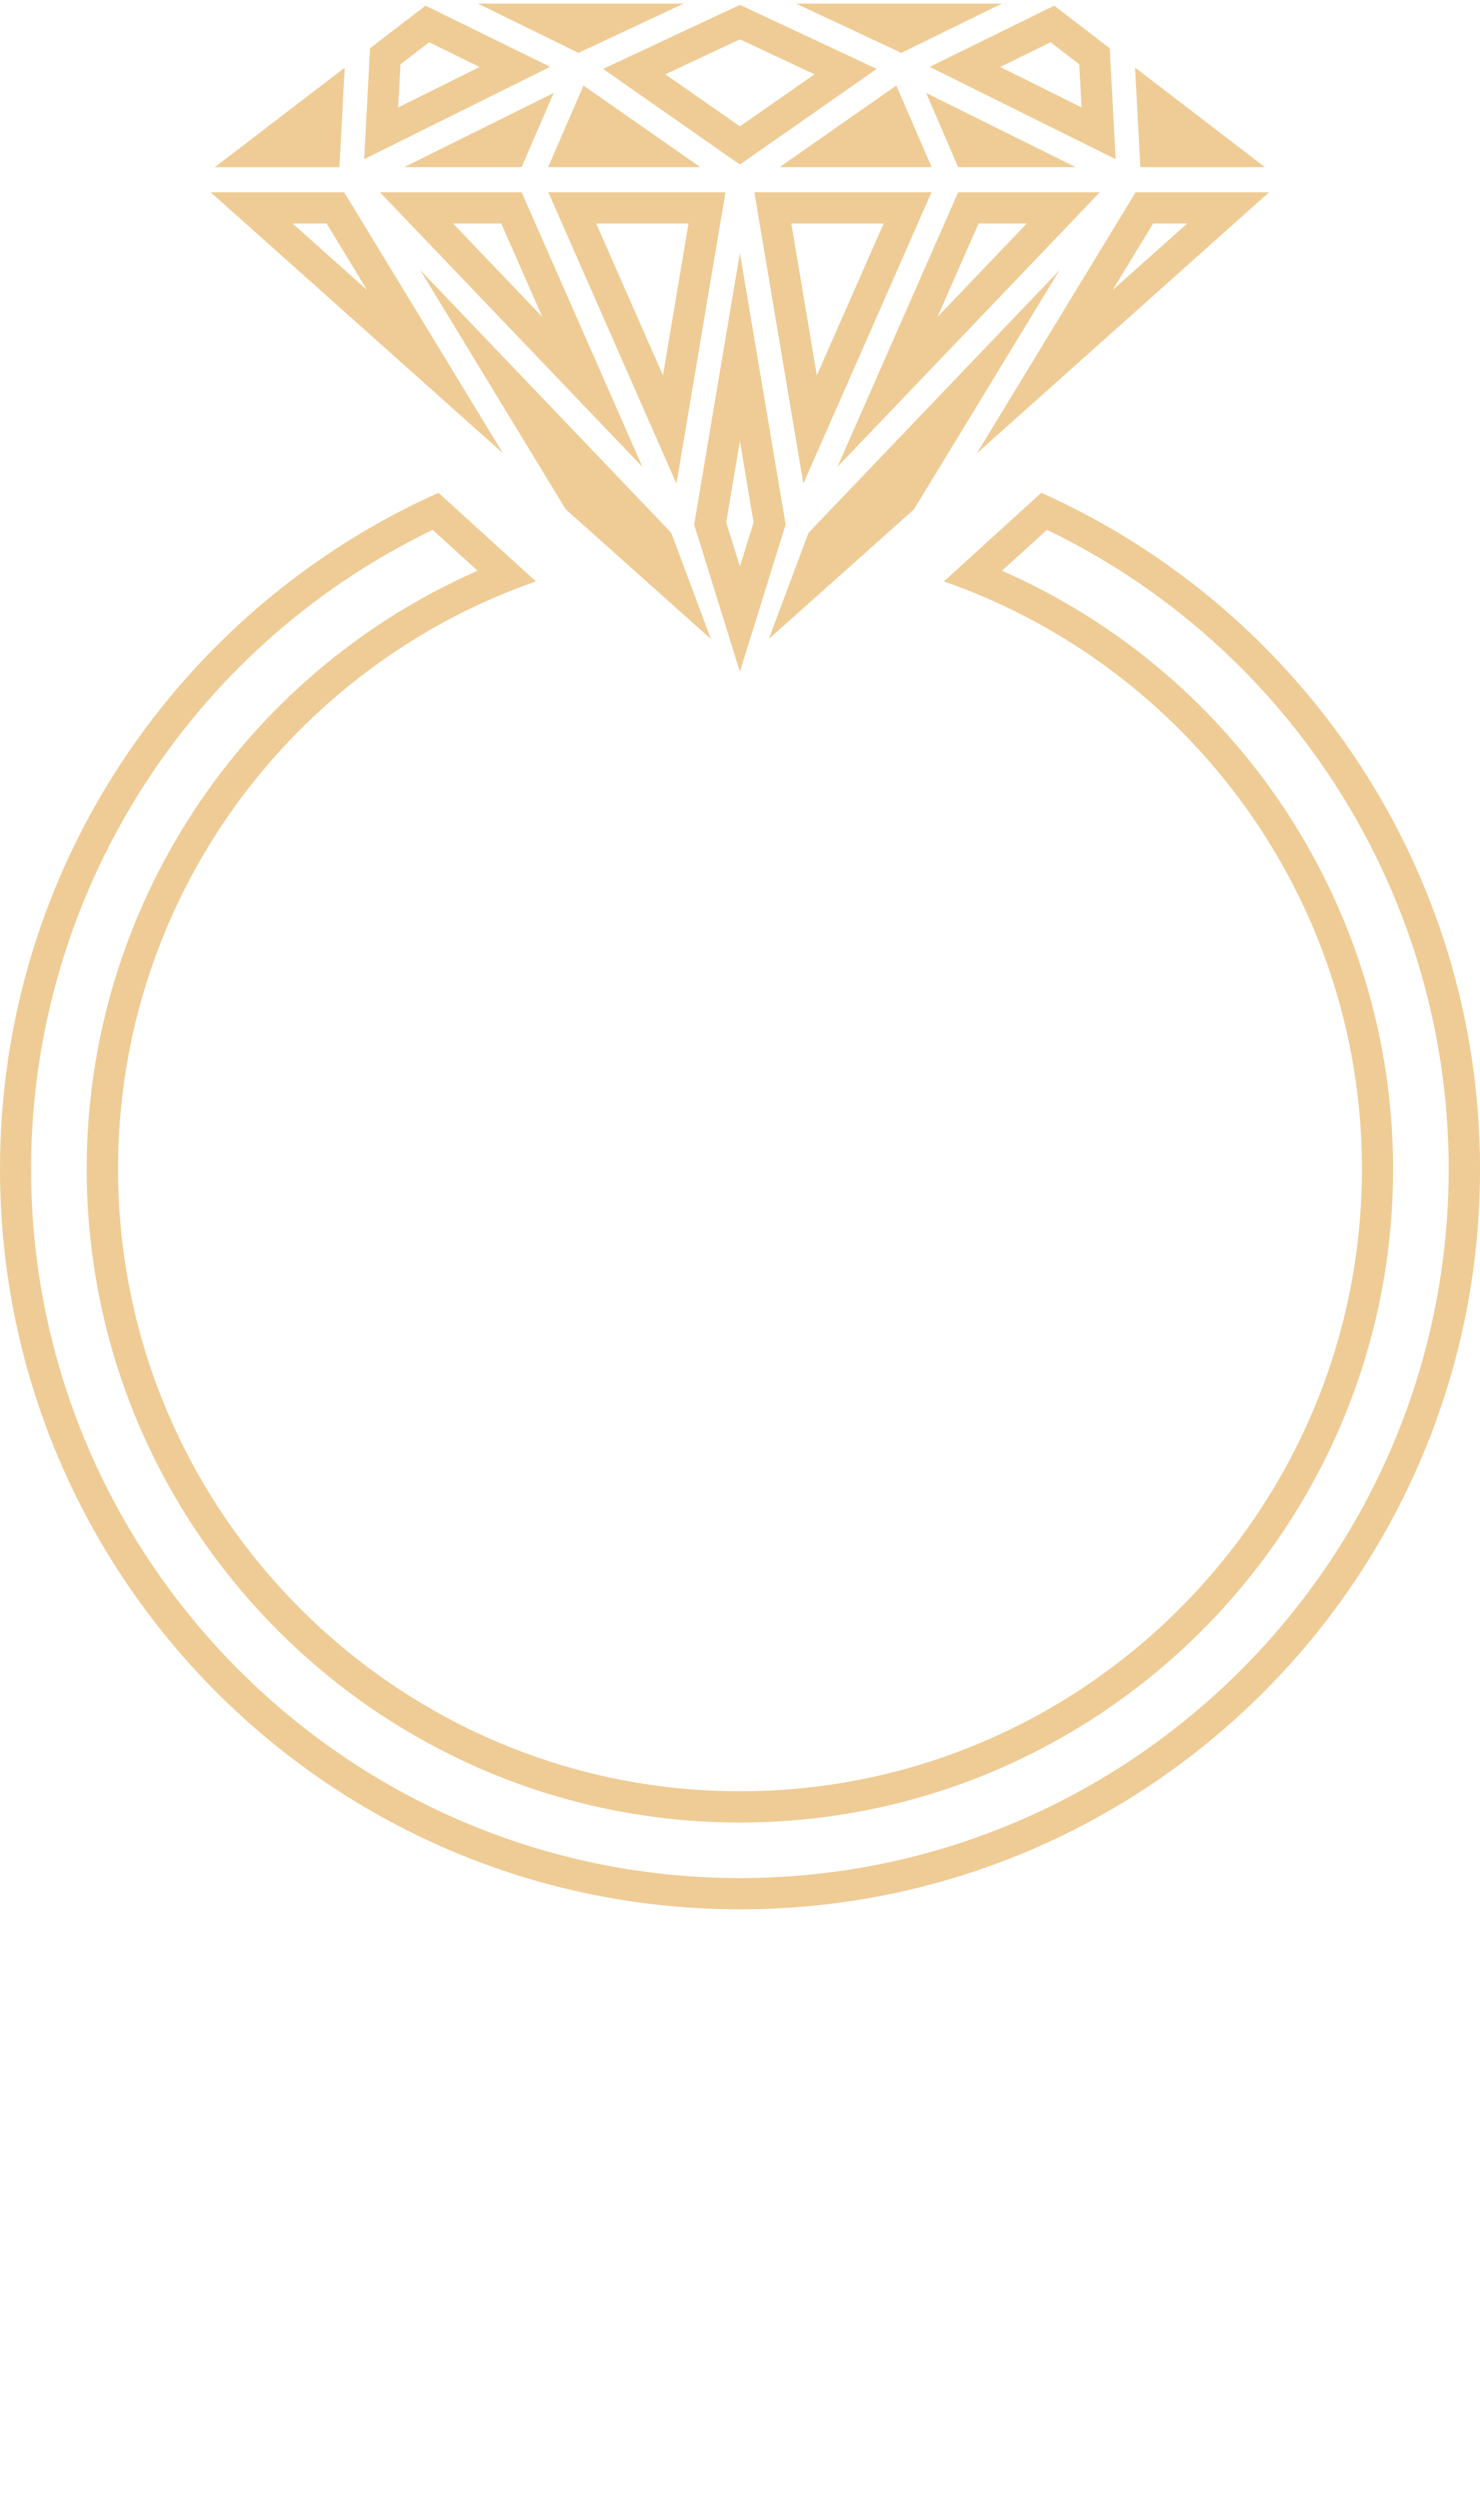
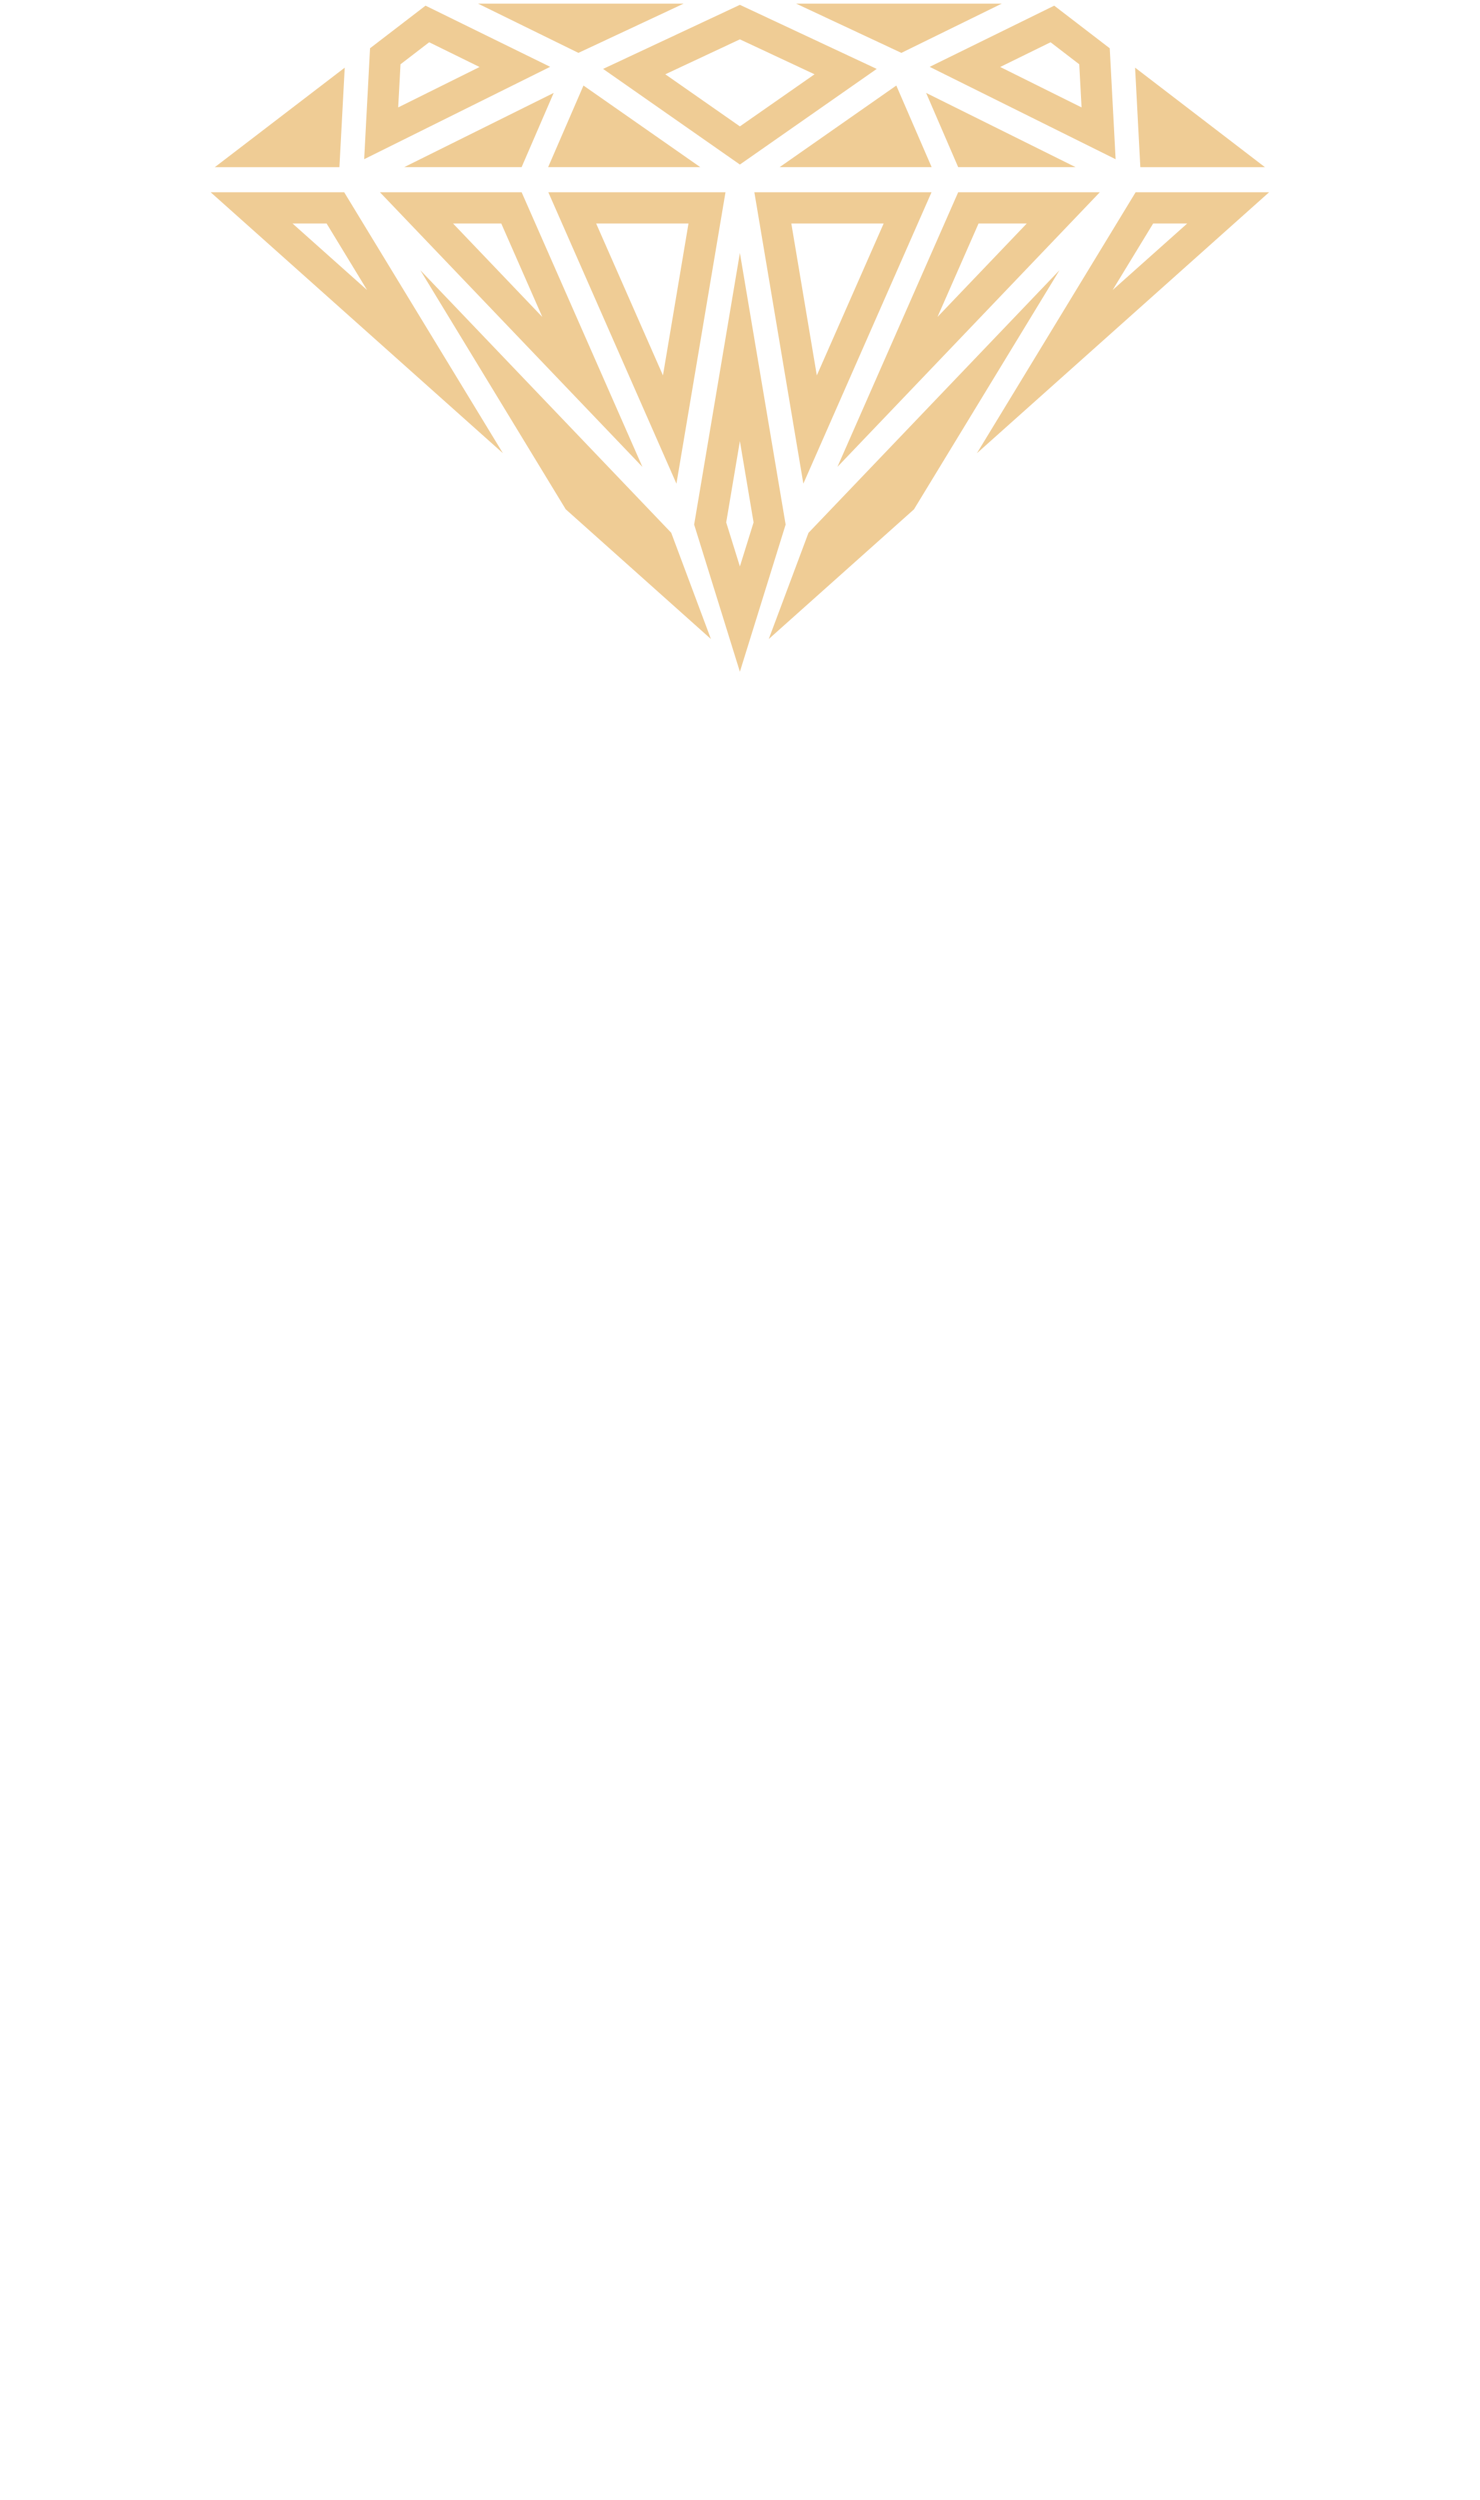
<svg xmlns="http://www.w3.org/2000/svg" version="1.1" id="Layer_1" x="0px" y="0px" width="47.367px" height="80px" viewBox="0 0 47.367 80" enable-background="new 0 0 47.367 80" xml:space="preserve">
-   <path fill="#EFCC95" d="M33.508,16.954c7.832,3.775,12.857,11.731,12.857,20.45c0,12.511-10.177,22.689-22.684,22.689  c-12.509,0-22.686-10.179-22.686-22.689c0-8.721,5.023-16.677,12.853-20.45l1.438,1.308C7.74,21.575,2.775,29.072,2.775,37.405  c0,11.53,9.379,20.911,20.906,20.911c11.525,0,20.904-9.381,20.904-20.911c0-8.332-4.967-15.829-12.518-19.143L33.508,16.954   M33.326,15.768l-3.117,2.836c7.779,2.709,13.379,10.114,13.379,18.801c0,10.979-8.934,19.911-19.904,19.911  c-10.979,0-19.906-8.934-19.906-19.911c0-8.688,5.594-16.092,13.373-18.801l-3.117-2.836C5.763,19.466,0,27.767,0,37.405  c0,13.083,10.601,23.688,23.685,23.688c13.075,0,23.683-10.605,23.683-23.688C47.365,27.761,41.596,19.466,33.326,15.768  L33.326,15.768z" />
  <path fill="#EFCC95" d="M23.68,1.259l2.389,1.118L23.68,4.044l-2.387-1.667L23.68,1.259 M13.736,1.352l1.612,0.792l-2.604,1.293  l0.074-1.38L13.736,1.352 M33.623,1.352l0.918,0.705l0.074,1.38l-2.604-1.294L33.623,1.352 M37.996,7.152l-2.387,2.129l1.297-2.129  H37.996 M32.861,7.152l-2.857,2.99l1.314-2.99H32.861 M22.035,7.152l-0.817,4.86l-2.138-4.86H22.035 M16.043,7.152l1.314,2.991  L14.5,7.152H16.043 M10.453,7.152l1.295,2.128L9.363,7.152H10.453 M28.281,7.152l-2.139,4.86l-0.816-4.86H28.281 M23.68,14.114  l0.438,2.602l-0.438,1.409l-0.438-1.409L23.68,14.114 M32.061,0.116h-6.581l3.368,1.576L32.061,0.116L32.061,0.116z M21.88,0.116  H15.3l3.212,1.576L21.88,0.116L21.88,0.116z M23.68,0.155l-4.378,2.05l4.378,3.06l4.379-3.06L23.68,0.155L23.68,0.155z M33.74,0.181  l-3.986,1.958l5.951,2.956l-0.188-3.55L33.74,0.181L33.74,0.181z M13.619,0.181l-1.776,1.363l-0.188,3.55l5.953-2.956L13.619,0.181  L13.619,0.181z M36.328,2.164l0.168,3.185h3.988L36.328,2.164L36.328,2.164z M11.033,2.165L6.875,5.349h3.988L11.033,2.165  L11.033,2.165z M28.686,2.737l-3.734,2.611h4.865L28.686,2.737L28.686,2.737z M18.674,2.737l-1.131,2.611h4.869L18.674,2.737  L18.674,2.737z M29.64,2.973l1.026,2.375h3.757L29.64,2.973L29.64,2.973z M17.721,2.973l-4.784,2.375h3.757L17.721,2.973  L17.721,2.973z M40.617,6.152h-4.272l-5.08,8.351L40.617,6.152L40.617,6.152z M35.199,6.152h-4.533l-3.865,8.788L35.199,6.152  L35.199,6.152z M23.219,6.152h-5.67l4.1,9.324L23.219,6.152L23.219,6.152z M16.695,6.152H12.16l8.401,8.789L16.695,6.152  L16.695,6.152z M11.016,6.152H6.742l9.354,8.35L11.016,6.152L11.016,6.152z M29.813,6.152h-5.67l1.568,9.324L29.813,6.152  L29.813,6.152z M23.68,8.093l-1.464,8.692l1.464,4.709l1.464-4.709L23.68,8.093L23.68,8.093z M33.91,8.644l-8.035,8.406  l-1.271,3.397l4.647-4.149L33.91,8.644L33.91,8.644z M13.451,8.644l4.654,7.651l4.648,4.152l-1.271-3.4L13.451,8.644L13.451,8.644z" />
</svg>